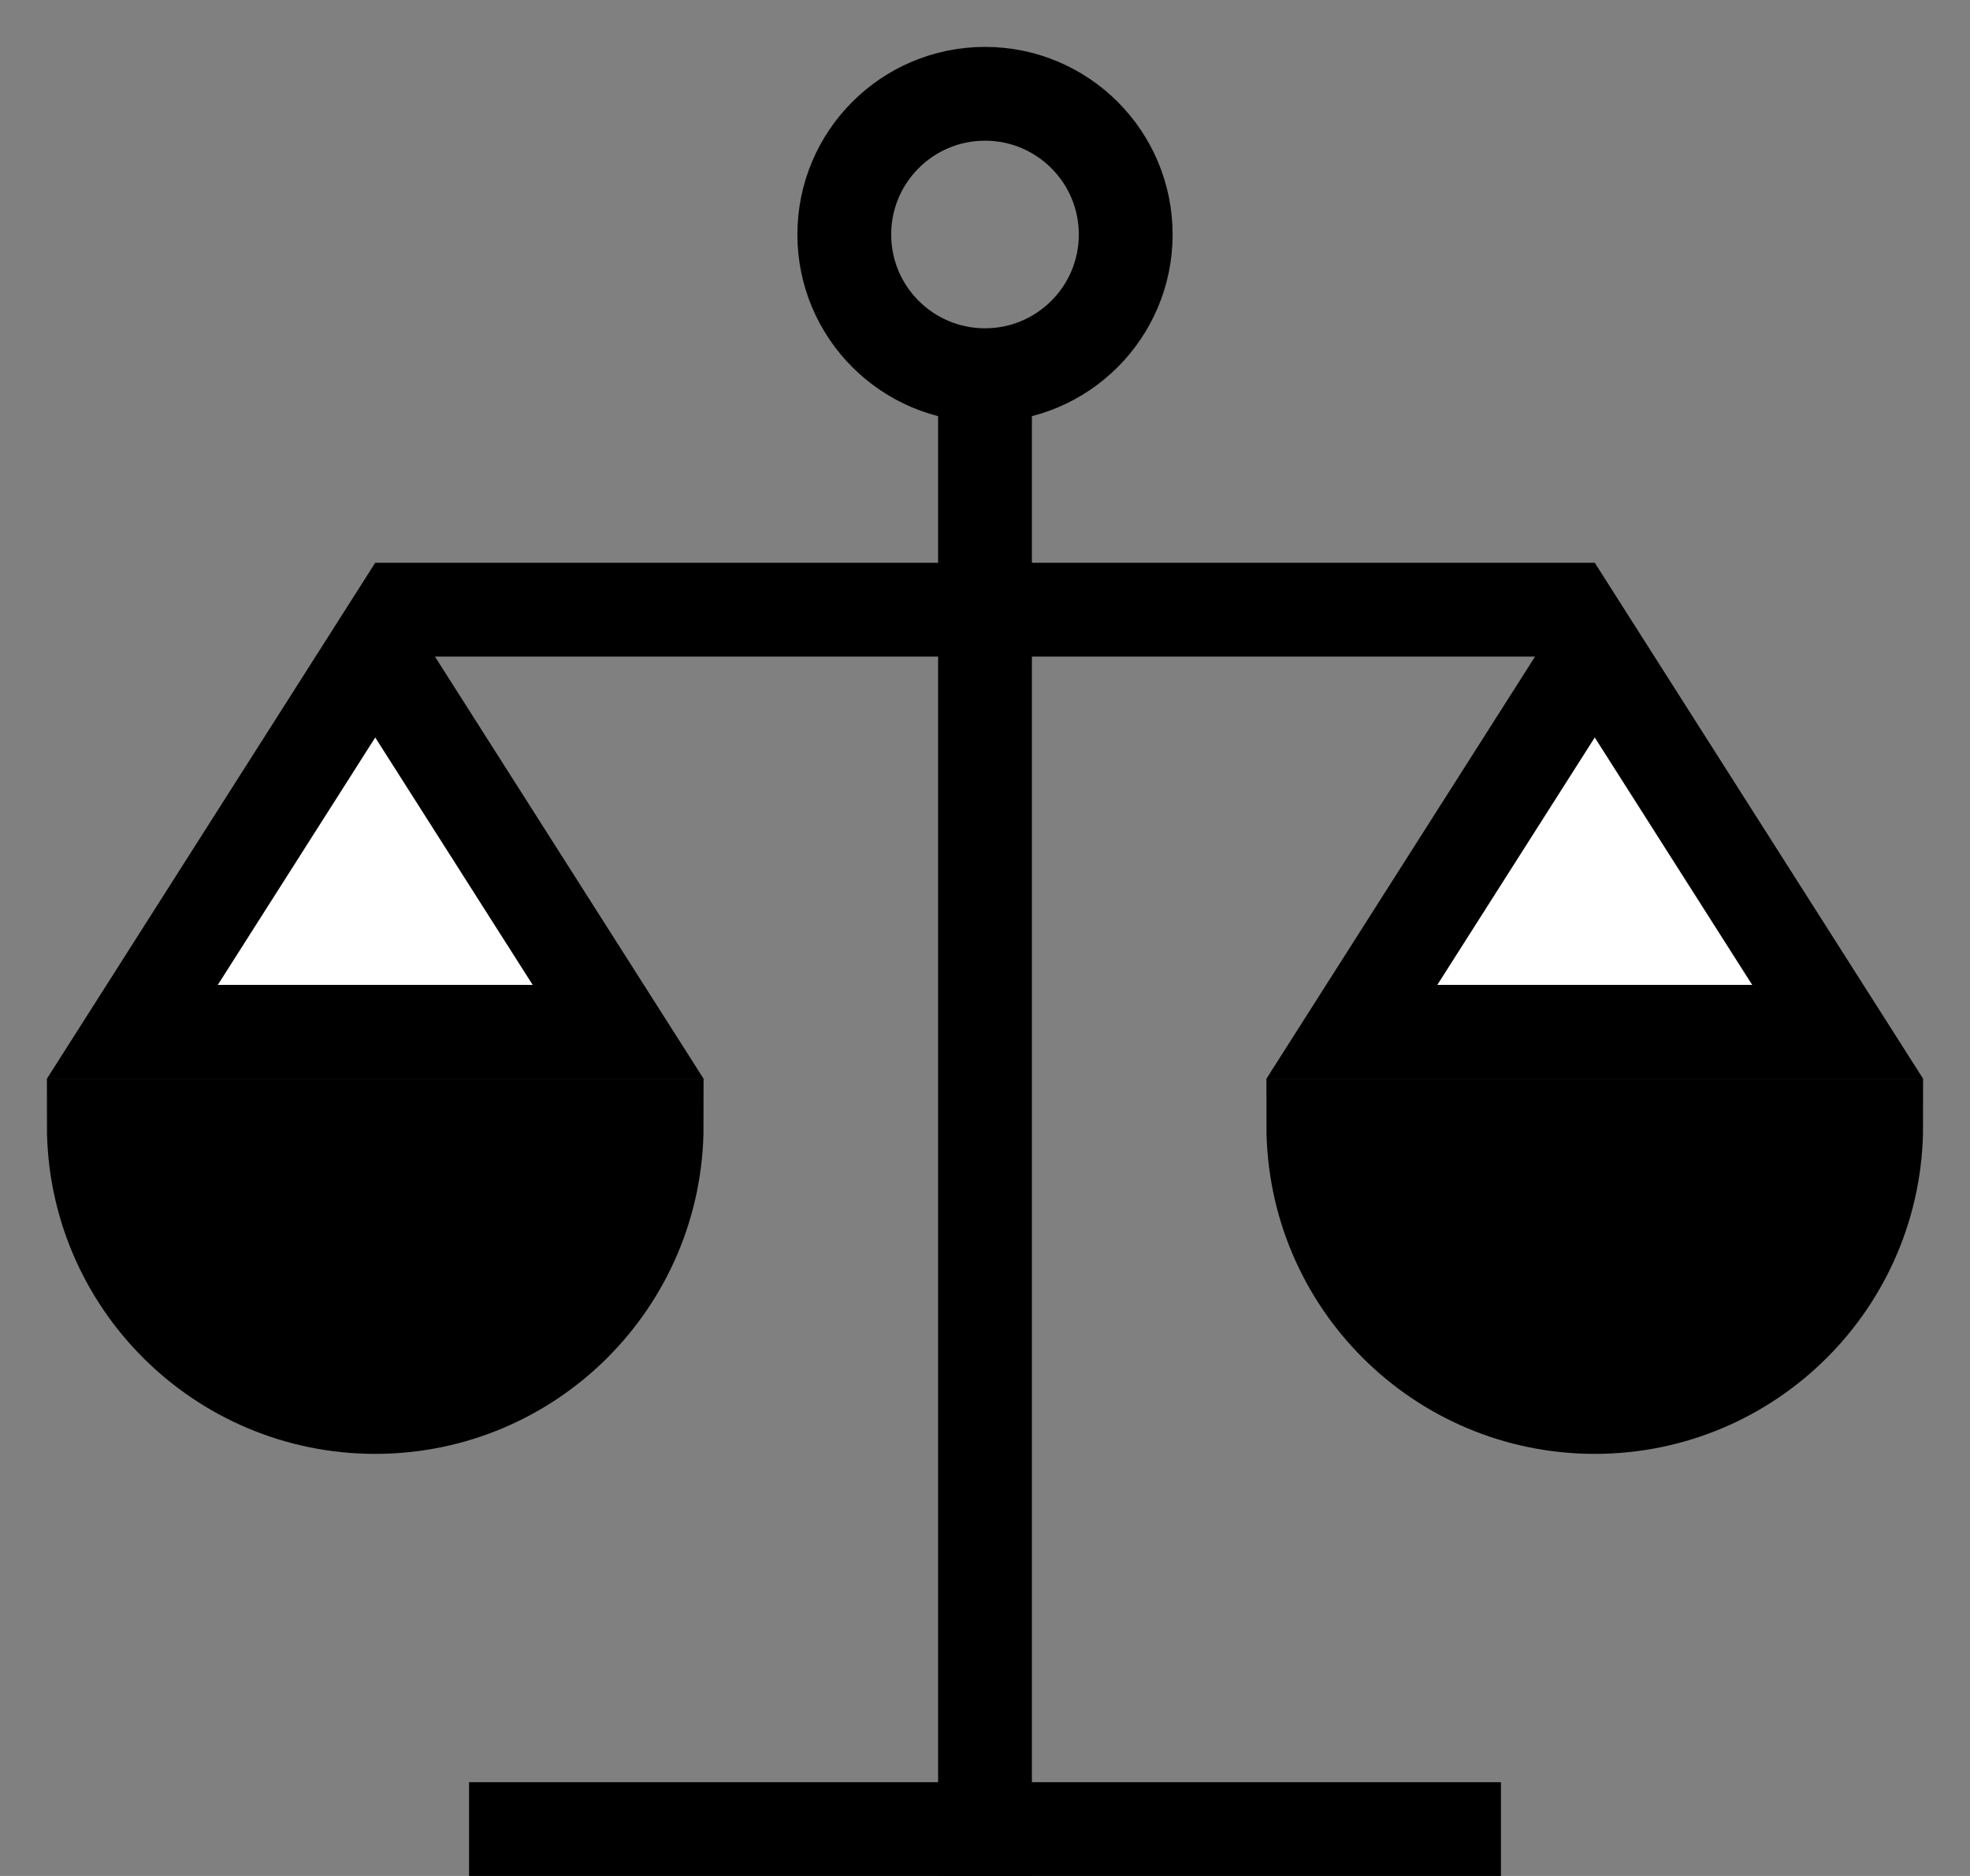
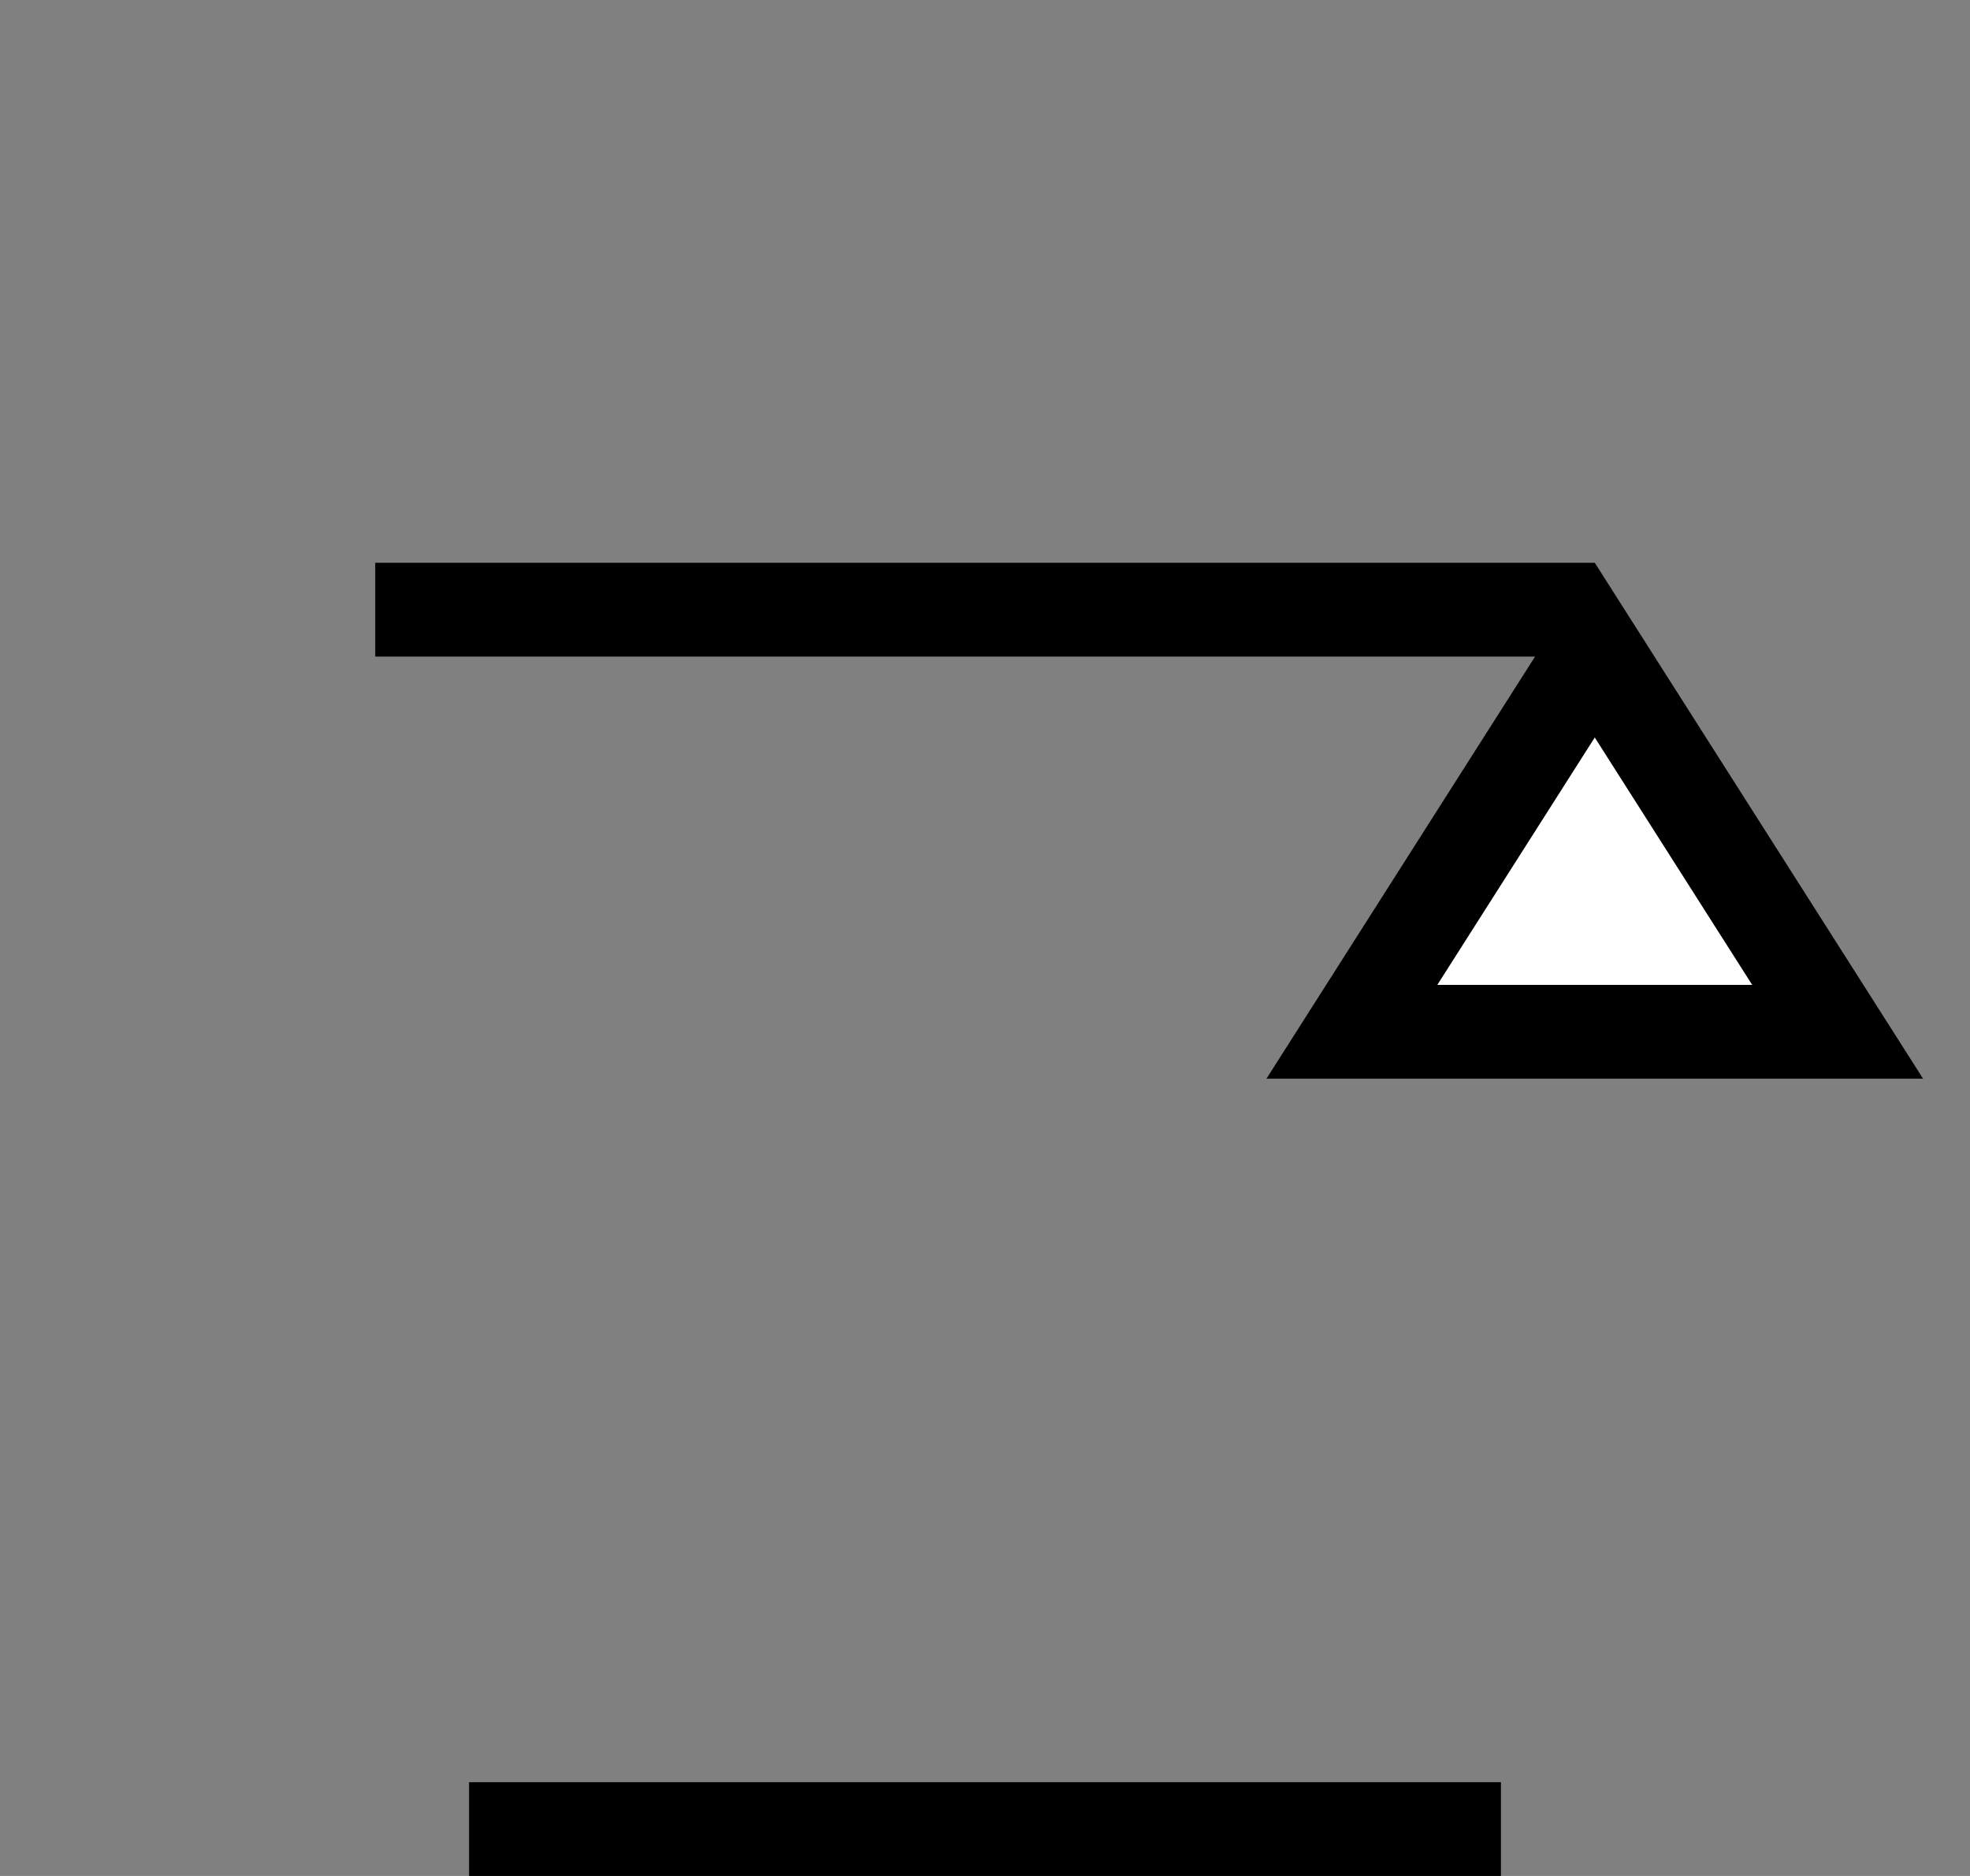
<svg xmlns="http://www.w3.org/2000/svg" width="21px" height="20px" viewBox="0 0 21 20" version="1.1">
  <rect x="0" y="0" width="21" height="20" fill="#808080" stroke="none" />
  <g id="Page-1" stroke="none" stroke-width="1" fill="none" fill-rule="evenodd">
    <g id="Макет---Главная" transform="translate(-1381, -128)" fill-rule="nonzero">
      <g id="Group-12" transform="translate(1381, 129)">
-         <circle id="Oval" stroke="#000000" cx="10.5" cy="1.5" r="1.5" />
-         <rect id="Rectangle" fill="#000000" x="10" y="3" width="1" height="16" />
        <rect id="Rectangle" stroke="#000000" x="5.5" y="18.5" width="10" height="1" />
        <rect id="Rectangle" fill="#000000" x="4" y="5" width="13" height="1" />
-         <path d="M4,5.931 L1.411,10 L6.589,10 L4,5.931 Z" id="Rectangle" stroke="#000000" fill="#FFFFFF" />
-         <path d="M1,11 L7,11 C7,12.657 5.657,14 4,14 C2.343,14 1,12.657 1,11 Z" id="Combined-Shape" stroke="#000000" fill="#000000" />
        <path d="M17,5.931 L14.411,10 L19.589,10 L17,5.931 Z" id="Rectangle-Copy" stroke="#000000" fill="#FFFFFF" />
-         <path d="M14,11 L20,11 C20,12.657 18.657,14 17,14 C15.343,14 14,12.657 14,11 Z" id="Combined-Shape-Copy" stroke="#000000" fill="#000000" />
      </g>
    </g>
  </g>
</svg>